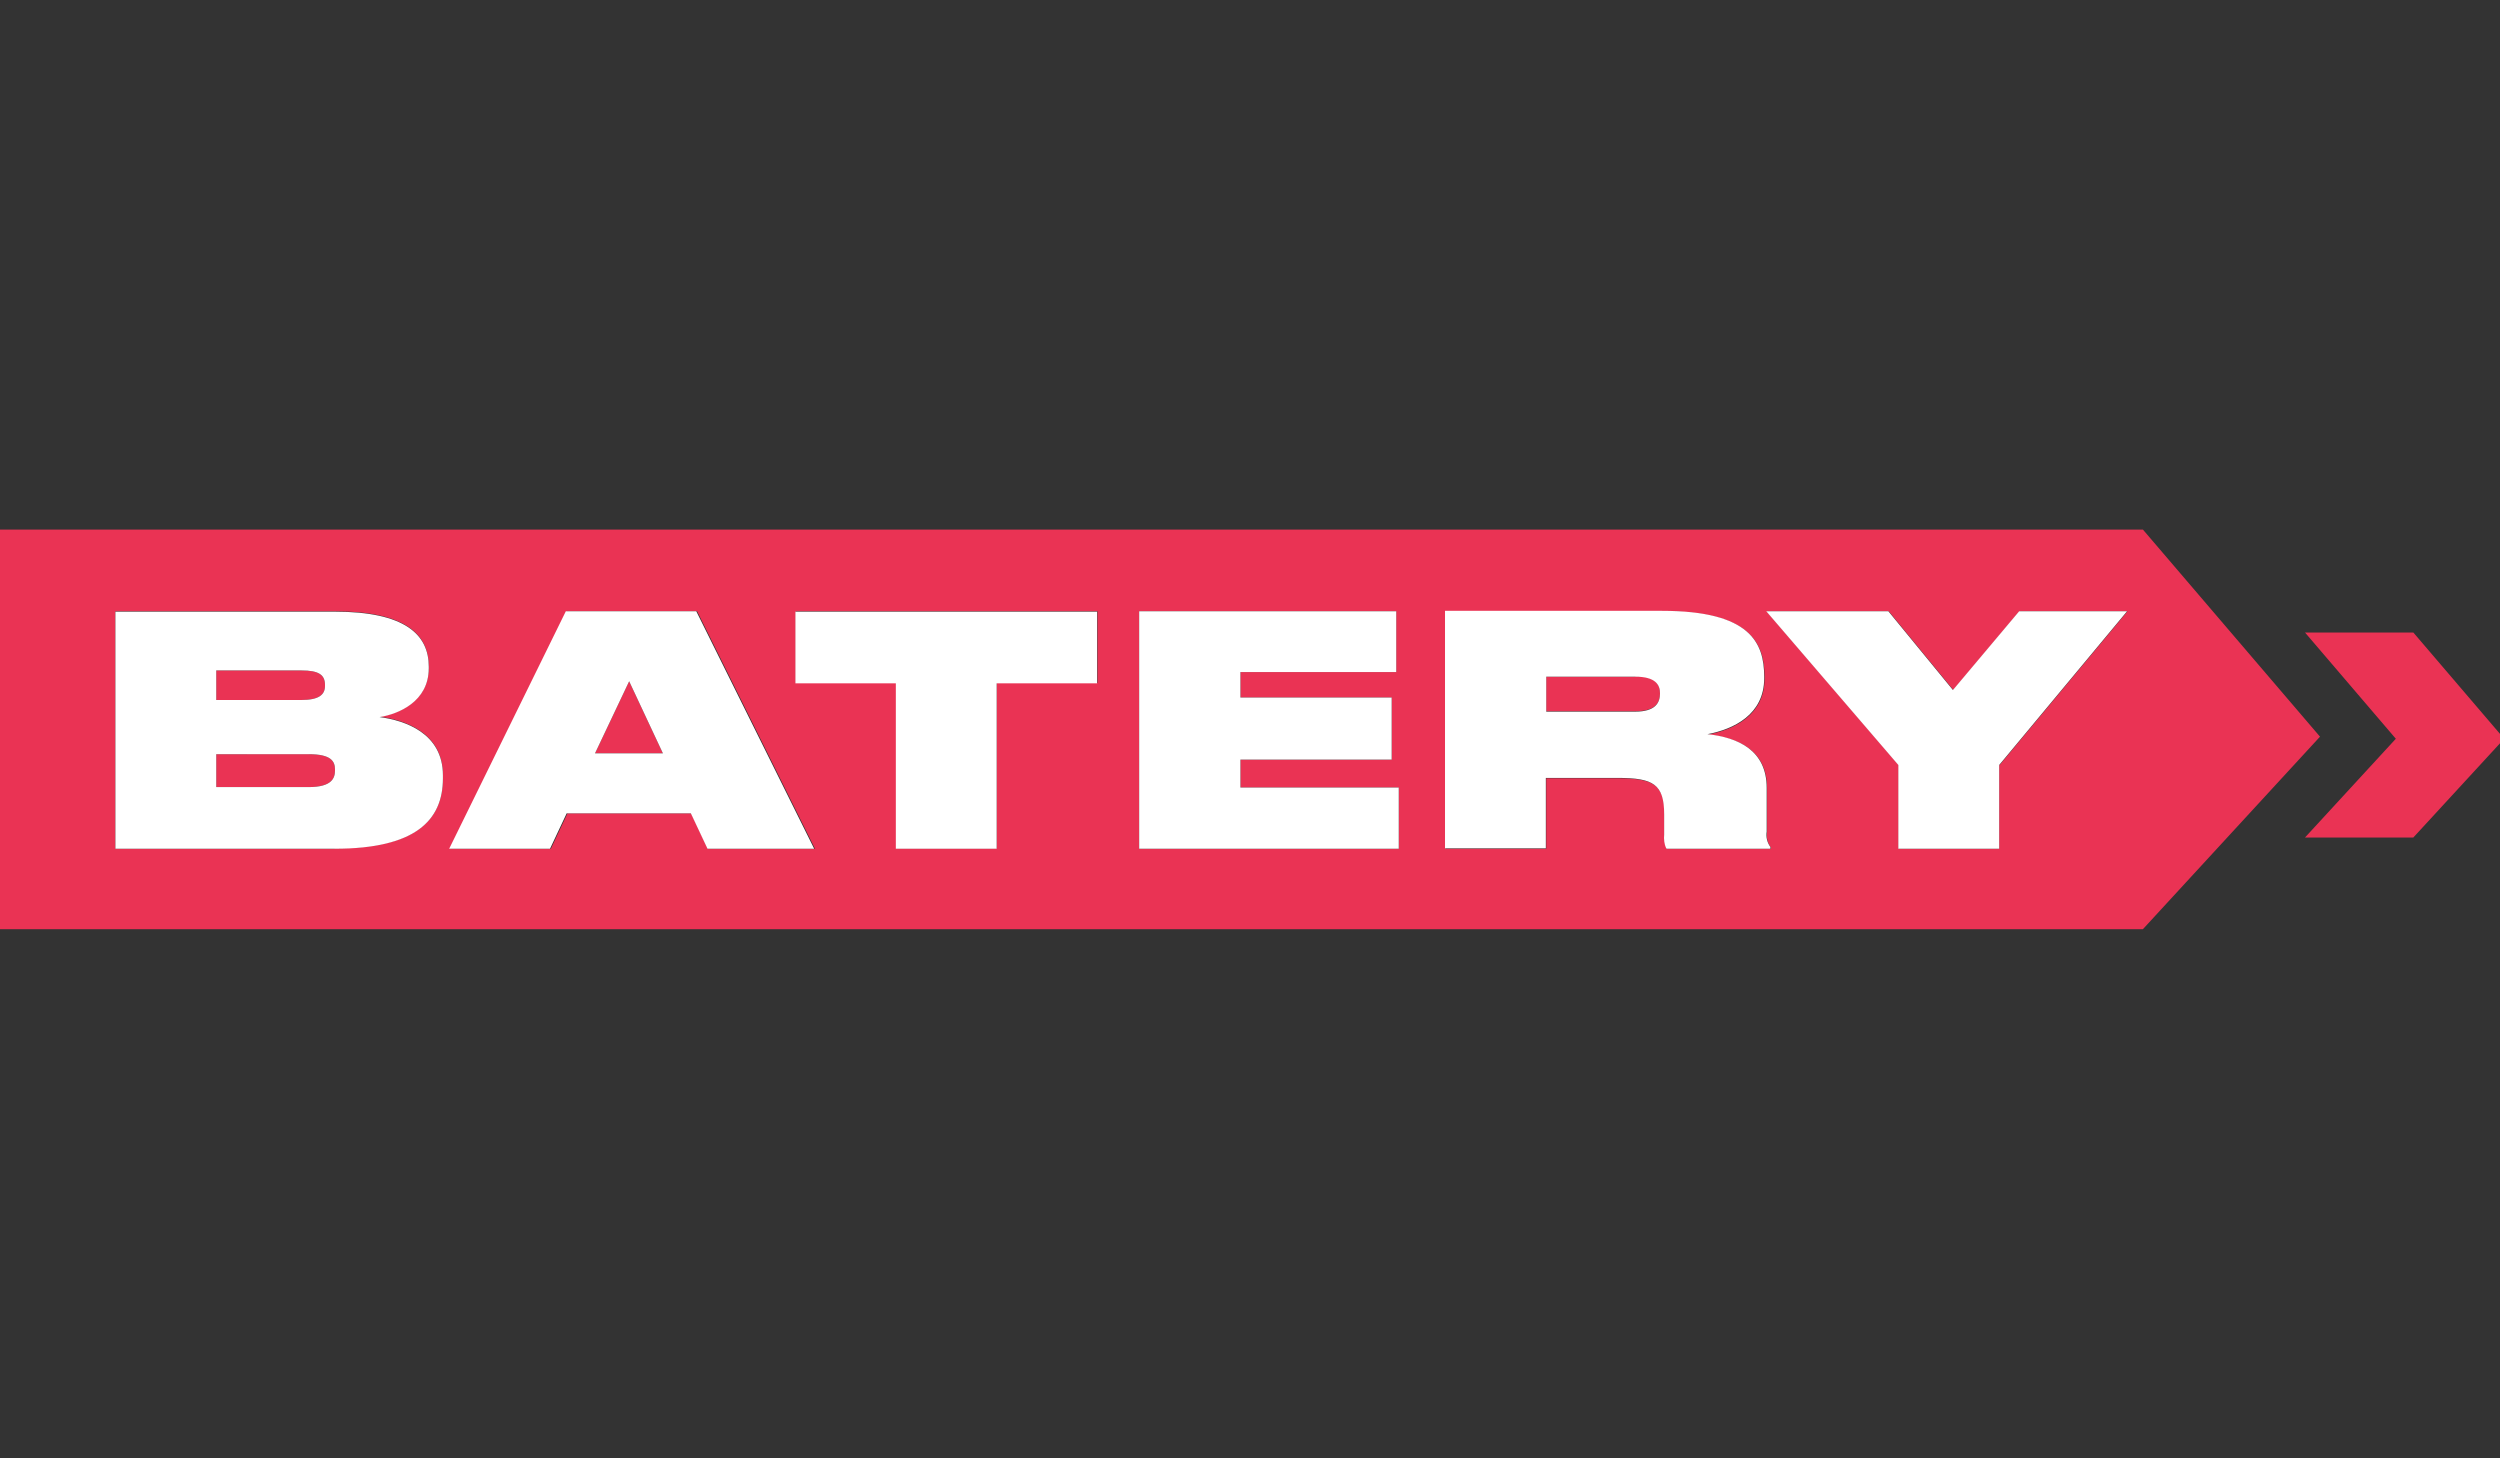
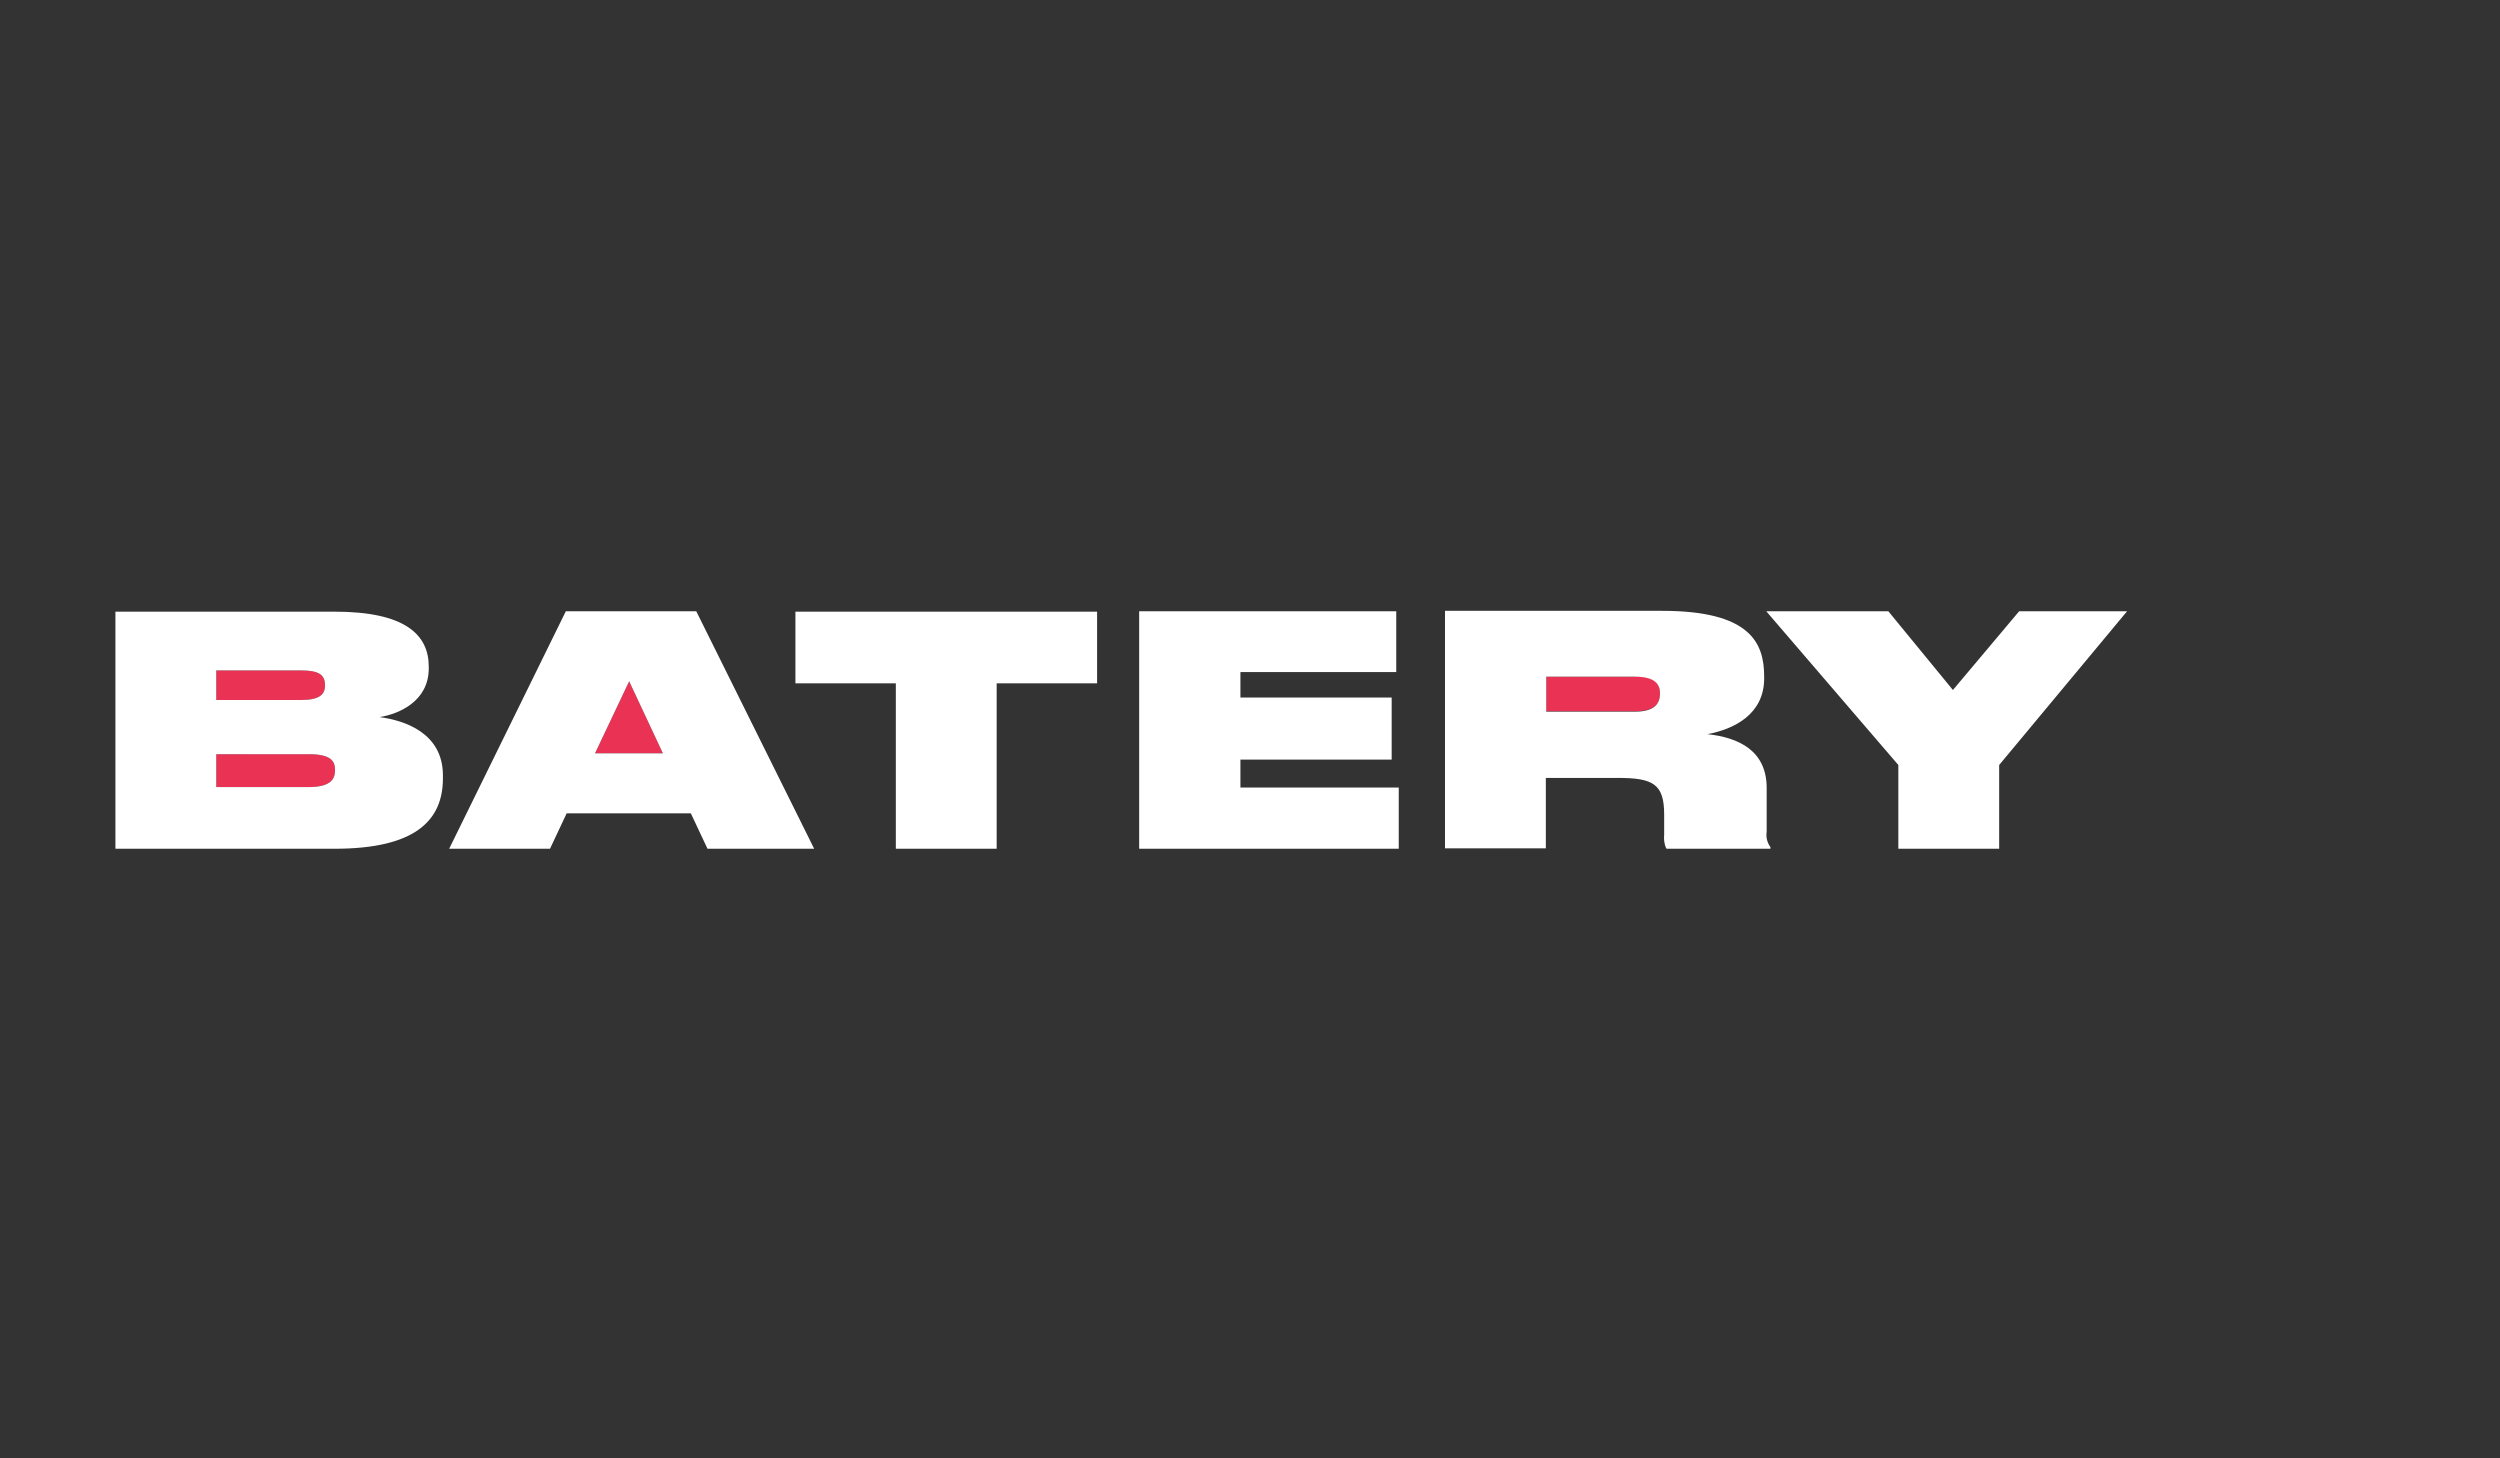
<svg xmlns="http://www.w3.org/2000/svg" viewBox="0 0 600 350">
  <rect x="0" y="0" width="600" height="350" fill="#333333" stroke="none" />
  <g fill="#ea3354">
    <path d="M142.8 180.8h16.3l-8.1-17.3-8.2 17.3zm249.6-18.4h-21.3v8.3h21.3c5 0 6-2.1 6-4.3 0-2.1-.9-4.1-6-4.1M78 164.4c0-2.4-1.4-3.5-5.7-3.5H51.9v7.1h20.4c4.3 0 5.7-1.3 5.7-3.4m2.4 20.3v-.2c0-1.8-.7-3.7-6.3-3.7H51.9v7.9h22.2c5.6 0 6.3-2.2 6.3-4z" />
-     <path d="M479.8 183.6v20.1h-24.1v-20.1L424 146.7h29.3l15.5 18.9 15.9-18.9h25.9l-30.7 36.9zm-54.9 20.1H400c-.4-1-.6-2.2-.5-3.3v-4.8c0-7.3-2.6-8.8-11.1-8.8h-17.3v16.9h-24.2v-57H399c21.2 0 24.5 7.7 24.5 15.8v.4c0 8.7-7.3 12.2-13.6 13.4 7.4.8 14.2 3.8 14.2 12.9v10.5c-.2 1.3.1 2.6.9 3.7v.4zm-151.5 0v-57h61.7v14.6h-37.4v6.1H334v14.9h-36.3v6.7h38v14.7h-62.3zm-34.2-39.8v39.7h-24.1v-39.7H191v-17.2h72.4v17.2h-24.1zm-69.3 39.8-4-8.5h-29.7l-4 8.5H108l28-57h31.3l28.3 57H170zm-89.6 0H27.7v-57h52.6c16.9 0 22.6 5.5 22.6 13.2v.4c0 8-7.3 11-11.8 11.7 6 .8 15.2 3.8 15.2 14v.7c0 10.2-6.6 16.9-26 16.9m434 19.4 42.5-46.2-42.5-49.7H-.9V223h515.3zm64.9-22 21.8-23.7-21.8-25.5h-26l21.8 25.5-21.8 23.7h26z" />
  </g>
  <path fill="#fff" fill-rule="evenodd" d="M479.8 203.7v-20.1l30.7-36.9h-25.9l-15.9 18.9-15.5-18.9h-29.3l31.7 36.9v20.1h24.1zm-79.8 0h24.9v-.4c-.8-1.1-1.1-2.4-.9-3.7v-10.5c0-9-6.8-12.1-14.2-12.9 6.3-1.2 13.6-4.7 13.6-13.4v-.4c0-8.1-3.3-15.8-24.5-15.8h-52.1v57H371v-16.9h17.3c8.5 0 11.1 1.5 11.1 8.8v4.8c-.1 1.1 0 2.3.5 3.3zm-126.6-57v57h62.3V189h-38v-6.7H334v-14.9h-36.3v-6.1h37.4v-14.6h-61.7zm-34.2 57V164h24.1v-17.2h-72.4V164H215v39.7h24.1zm-73.4-8.5 4 8.5h25.6l-28.3-57h-31.3l-28 57H132l4-8.5h29.7zm-138.1 8.5h52.6c19.4 0 26-6.8 26-16.9v-.7c0-10.2-9.2-13.2-15.2-14 4.5-.7 11.8-3.7 11.8-11.7v-.4c0-7.7-5.7-13.2-22.6-13.2H27.7v57zM78 164.4c0-2.4-1.4-3.5-5.7-3.5H51.9v7.1h20.4c4.3 0 5.7-1.3 5.7-3.4v-.2zm293.1-2h21.3c5 0 6 2 6 4 0 2.2-1 4.4-6 4.4h-21.3v-8.3zm-212 18.4h-16.3l8.2-17.3 8.1 17.3zm-78.7 3.9v.2c0 1.8-.7 4-6.3 4H51.9V181h22.2c5.5 0 6.3 1.8 6.3 3.7z" />
</svg>